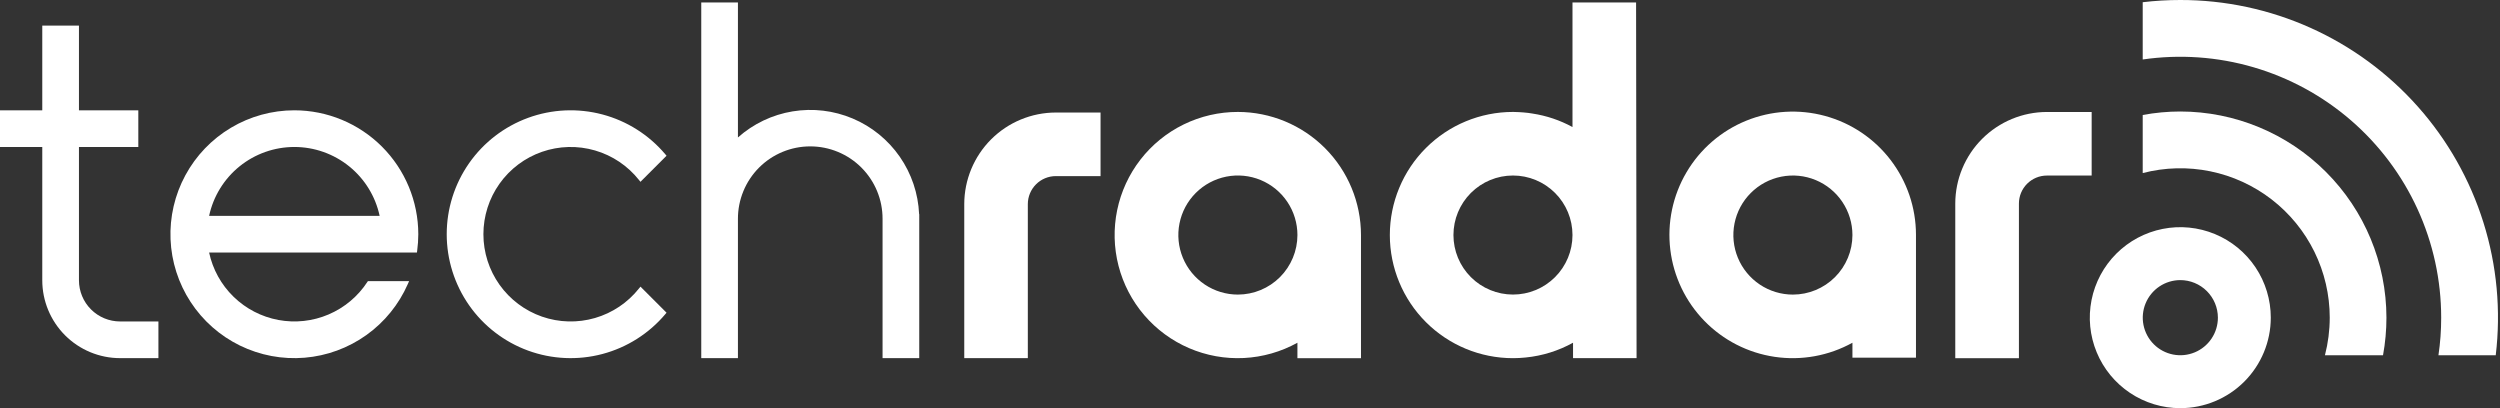
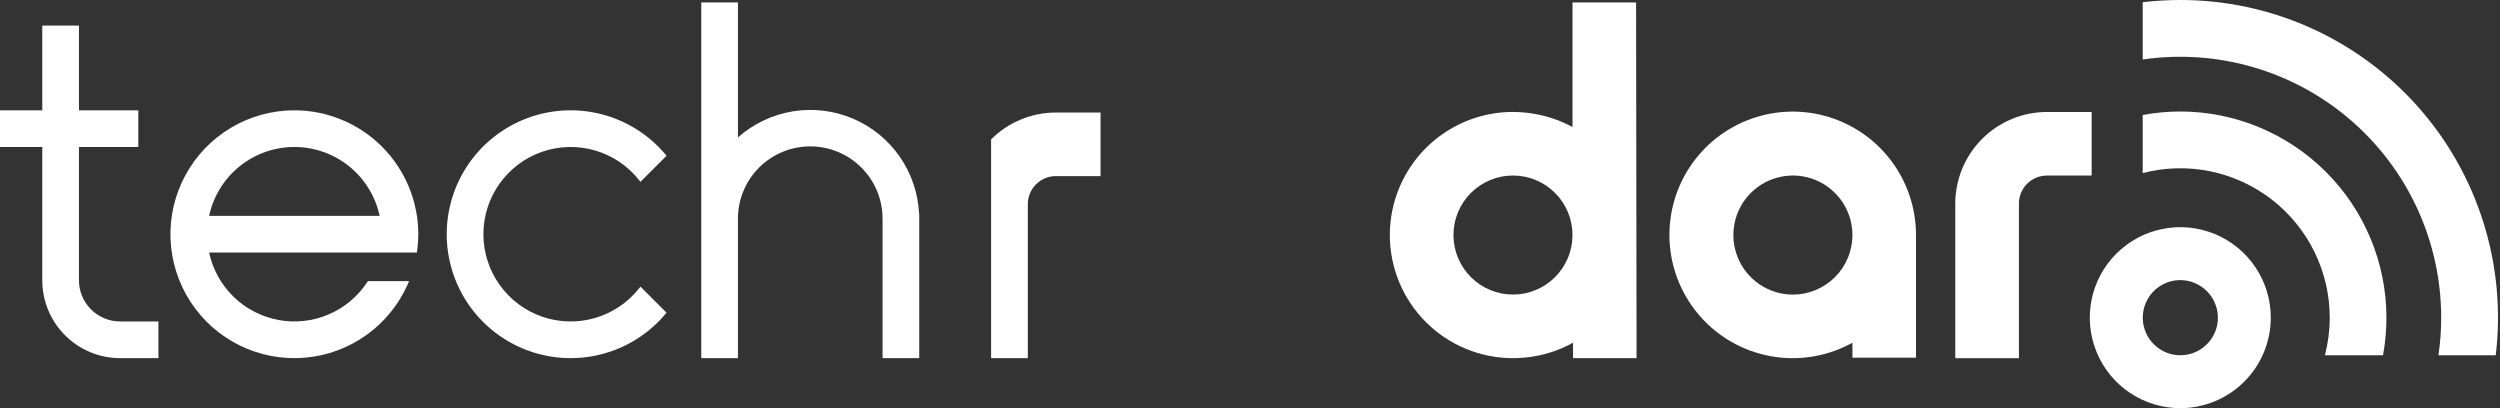
<svg xmlns="http://www.w3.org/2000/svg" fill="none" viewBox="0 0 441 72" height="72" width="441">
  <rect x="0" y="0" width="441" height="72" fill="#333333" stroke="none" />
  <path fill="white" d="M413.156 63.257L413.276 63.253H413.035L413.156 63.257Z" />
  <path fill="white" d="M384.597 72C381.441 71.999 378.355 71.062 375.731 69.307C373.106 67.552 371.061 65.059 369.855 62.142C368.647 59.225 368.331 56.015 368.948 52.919C369.565 49.823 371.086 46.979 373.318 44.747C375.551 42.515 378.395 40.995 381.491 40.38C384.587 39.764 387.797 40.081 390.713 41.289C393.631 42.497 396.123 44.543 397.877 47.168C399.631 49.793 400.567 52.879 400.567 56.036C400.564 60.27 398.881 64.329 395.886 67.323C392.892 70.316 388.833 71.998 384.597 72ZM384.597 49.41C383.289 49.413 382.008 49.804 380.92 50.533C379.833 51.263 378.984 52.299 378.485 53.51C377.985 54.721 377.855 56.053 378.113 57.338C378.371 58.622 379.003 59.802 379.93 60.727C380.858 61.653 382.039 62.283 383.323 62.537C384.609 62.792 385.941 62.66 387.151 62.157C388.36 61.655 389.394 60.806 390.121 59.716C390.85 58.627 391.237 57.346 391.237 56.036C391.234 54.278 390.533 52.592 389.288 51.35C388.043 50.108 386.357 49.41 384.597 49.41Z" />
  <path fill="white" d="M384.597 1.44412e-05C382.383 0.001 380.173 0.132 377.974 0.391V10.494C384.51 9.543 391.173 10.01 397.512 11.862C403.849 13.715 409.716 16.909 414.71 21.23C419.705 25.55 423.711 30.894 426.458 36.9C429.204 42.906 430.625 49.432 430.625 56.036C430.629 58.254 430.468 60.469 430.142 62.663H440.248C441.19 54.799 440.451 46.825 438.084 39.267C435.717 31.709 431.774 24.739 426.515 18.817C421.255 12.895 414.799 8.156 407.575 4.912C400.349 1.669 392.517 -0.006 384.597 1.44412e-05Z" />
  <path fill="white" d="M384.597 19.668C382.376 19.671 380.159 19.877 377.974 20.284V30.529C381.871 29.517 385.947 29.411 389.892 30.219C393.836 31.026 397.542 32.727 400.728 35.189C403.913 37.651 406.49 40.811 408.266 44.424C410.04 48.038 410.965 52.01 410.966 56.035C410.963 58.271 410.679 60.498 410.121 62.663H420.365C420.765 60.477 420.967 58.258 420.968 56.035C420.957 46.393 417.122 37.149 410.302 30.331C403.484 23.513 394.239 19.678 384.597 19.668Z" />
-   <path fill="white" d="M194.137 19.85H186.248C181.965 19.855 177.86 21.558 174.831 24.586C171.803 27.614 170.101 31.72 170.095 36.002V63.178H181.308V36.002C181.31 34.693 181.831 33.438 182.757 32.512C183.683 31.586 184.939 31.066 186.248 31.065H194.137V19.85Z" />
-   <path fill="white" d="M218.364 51.964C216.288 51.965 214.256 51.349 212.529 50.195C210.801 49.041 209.455 47.4 208.66 45.481C207.865 43.562 207.656 41.45 208.062 39.413C208.467 37.375 209.466 35.504 210.935 34.035C212.404 32.565 214.276 31.565 216.313 31.159C218.351 30.754 220.462 30.962 222.382 31.757C224.301 32.551 225.941 33.898 227.096 35.625C228.251 37.352 228.866 39.383 228.867 41.46C228.863 44.245 227.756 46.914 225.787 48.884C223.819 50.853 221.149 51.961 218.364 51.964ZM218.364 19.746C215.048 19.742 211.775 20.497 208.795 21.954C205.816 23.411 203.209 25.531 201.178 28.151C199.144 30.771 197.739 33.822 197.068 37.07C196.397 40.318 196.479 43.676 197.307 46.888C198.135 50.099 199.687 53.078 201.846 55.596C204.004 58.114 206.71 60.104 209.757 61.414C212.804 62.725 216.11 63.319 219.422 63.154C222.734 62.988 225.964 62.066 228.865 60.458V63.181H240.079V41.488V41.46C240.073 35.703 237.784 30.183 233.713 26.113C229.641 22.042 224.121 19.752 218.364 19.746Z" />
+   <path fill="white" d="M194.137 19.85H186.248C181.965 19.855 177.86 21.558 174.831 24.586V63.178H181.308V36.002C181.31 34.693 181.831 33.438 182.757 32.512C183.683 31.586 184.939 31.066 186.248 31.065H194.137V19.85Z" />
  <path fill="white" d="M112.727 50.873C110.743 53.378 108.029 55.203 104.96 56.095C101.892 56.987 98.622 56.902 95.604 55.852C92.586 54.801 89.97 52.838 88.119 50.233C86.268 47.629 85.273 44.513 85.273 41.317C85.273 38.122 86.268 35.005 88.119 32.401C89.97 29.796 92.586 27.833 95.604 26.782C98.622 25.732 101.892 25.647 104.96 26.539C108.029 27.431 110.743 29.256 112.727 31.761L112.977 32.073L117.579 27.472L117.366 27.221C114.477 23.796 110.605 21.342 106.274 20.191C101.944 19.041 97.364 19.248 93.156 20.787C88.948 22.325 85.314 25.119 82.746 28.792C80.178 32.464 78.801 36.836 78.801 41.317C78.801 45.798 80.178 50.17 82.746 53.843C85.314 57.515 88.948 60.309 93.156 61.847C97.364 63.386 101.944 63.593 106.274 62.443C110.605 61.292 114.477 58.838 117.366 55.413L117.579 55.162L112.977 50.561L112.727 50.873Z" />
  <path fill="white" d="M51.93 19.458C47.99 19.457 44.123 20.521 40.739 22.537C37.354 24.553 34.577 27.447 32.702 30.911C30.826 34.376 29.922 38.283 30.084 42.22C30.247 46.156 31.471 49.975 33.626 53.273C35.781 56.571 38.787 59.226 42.326 60.956C45.866 62.685 49.807 63.427 53.733 63.101C57.66 62.775 61.425 61.394 64.63 59.104C67.836 56.814 70.363 53.7 71.945 50.092L72.164 49.591H64.898L64.791 49.752C63.129 52.29 60.752 54.279 57.961 55.47C55.17 56.661 52.09 56.999 49.107 56.443C46.124 55.887 43.372 54.461 41.198 52.344C39.024 50.228 37.524 47.516 36.888 44.549H73.545L73.588 44.24C73.719 43.27 73.786 42.292 73.788 41.314C73.781 35.519 71.476 29.963 67.378 25.866C63.28 21.769 57.724 19.464 51.93 19.458ZM36.886 38.082C37.625 34.641 39.521 31.557 42.258 29.345C44.996 27.134 48.409 25.927 51.928 25.927C55.447 25.927 58.86 27.134 61.597 29.345C64.334 31.557 66.231 34.641 66.969 38.082H36.886Z" />
  <path fill="white" d="M123.702 63.177H130.171V38.614C130.166 36.936 130.493 35.273 131.132 33.721C131.77 32.169 132.709 30.759 133.894 29.57C135.079 28.382 136.487 27.439 138.037 26.796C139.588 26.152 141.249 25.821 142.927 25.821C144.606 25.821 146.268 26.152 147.817 26.796C149.368 27.439 150.775 28.382 151.96 29.57C153.145 30.759 154.084 32.169 154.724 33.721C155.363 35.273 155.688 36.936 155.684 38.614V63.175H162.154V37.769H162.131C161.973 34.139 160.79 30.628 158.718 27.644C156.646 24.66 153.77 22.324 150.424 20.909C147.077 19.493 143.398 19.055 139.814 19.647C136.229 20.238 132.885 21.834 130.171 24.248V0.431H123.702V63.177Z" />
  <path fill="white" d="M7.457 19.458H0V25.927H7.457V49.455C7.461 53.093 8.908 56.58 11.48 59.152C14.052 61.725 17.54 63.172 21.177 63.175H27.945V56.705H21.177C19.255 56.703 17.413 55.938 16.054 54.579C14.694 53.22 13.93 51.377 13.928 49.455V25.927H24.399V19.458H13.928V4.518H7.457V19.458Z" />
  <path fill="white" d="M277.387 22.409C275.187 21.209 272.795 20.404 270.317 20.029C270.072 19.991 269.827 19.948 269.578 19.917C269.303 19.882 269.025 19.858 268.747 19.834C268.219 19.789 267.687 19.76 267.149 19.753C267.093 19.753 267.036 19.746 266.982 19.746L266.941 19.747L266.885 19.746C261.125 19.746 255.601 22.034 251.529 26.107C247.455 30.179 245.167 35.703 245.167 41.463C245.167 47.223 247.455 52.747 251.529 56.82C255.601 60.892 261.125 63.181 266.885 63.181C266.902 63.181 266.915 63.177 266.933 63.177C266.949 63.177 266.964 63.181 266.982 63.181C267.679 63.181 268.364 63.136 269.047 63.069C269.078 63.067 269.113 63.062 269.146 63.06C272.074 62.769 274.91 61.884 277.484 60.457V63.18H288.69L288.605 0.431H277.387V22.409ZM277.387 41.468C277.386 44.252 276.278 46.922 274.308 48.889C272.338 50.857 269.667 51.961 266.884 51.96C264.1 51.959 261.43 50.853 259.462 48.884C257.494 46.915 256.388 44.245 256.388 41.461C256.388 38.676 257.494 36.006 259.462 34.037C261.43 32.068 264.1 30.962 266.884 30.961C269.667 30.959 272.338 32.064 274.308 34.032C276.278 35.999 277.386 38.669 277.387 41.453V41.468Z" />
  <path fill="white" d="M326.769 63.096H337.978V41.408C337.973 36.639 336.399 32.003 333.5 28.216C330.601 24.429 326.538 21.7 321.935 20.449C317.332 19.198 312.446 19.495 308.029 21.294C303.611 23.093 299.909 26.295 297.49 30.405C295.071 34.516 294.07 39.308 294.643 44.043C295.215 48.778 297.327 53.193 300.656 56.61C303.984 60.026 308.343 62.253 313.062 62.948C317.781 63.644 322.596 62.769 326.769 60.458V63.096ZM316.266 51.966C314.19 51.966 312.159 51.35 310.433 50.196C308.706 49.042 307.36 47.403 306.565 45.484C305.77 43.565 305.562 41.454 305.967 39.417C306.372 37.38 307.371 35.509 308.84 34.04C310.307 32.571 312.178 31.571 314.215 31.165C316.252 30.759 318.363 30.966 320.282 31.76C322.2 32.554 323.842 33.899 324.995 35.625C326.15 37.352 326.768 39.381 326.769 41.458V41.47C326.765 44.254 325.658 46.923 323.688 48.891C321.719 50.858 319.05 51.964 316.266 51.966Z" />
  <path fill="white" d="M361.07 19.753C356.788 19.759 352.681 21.463 349.652 24.491C346.623 27.519 344.918 31.624 344.91 35.907V63.181H356.138V35.907C356.138 34.598 356.656 33.343 357.581 32.417C358.507 31.491 359.761 30.969 361.07 30.968H368.968V19.753L361.07 19.753Z" />
</svg>